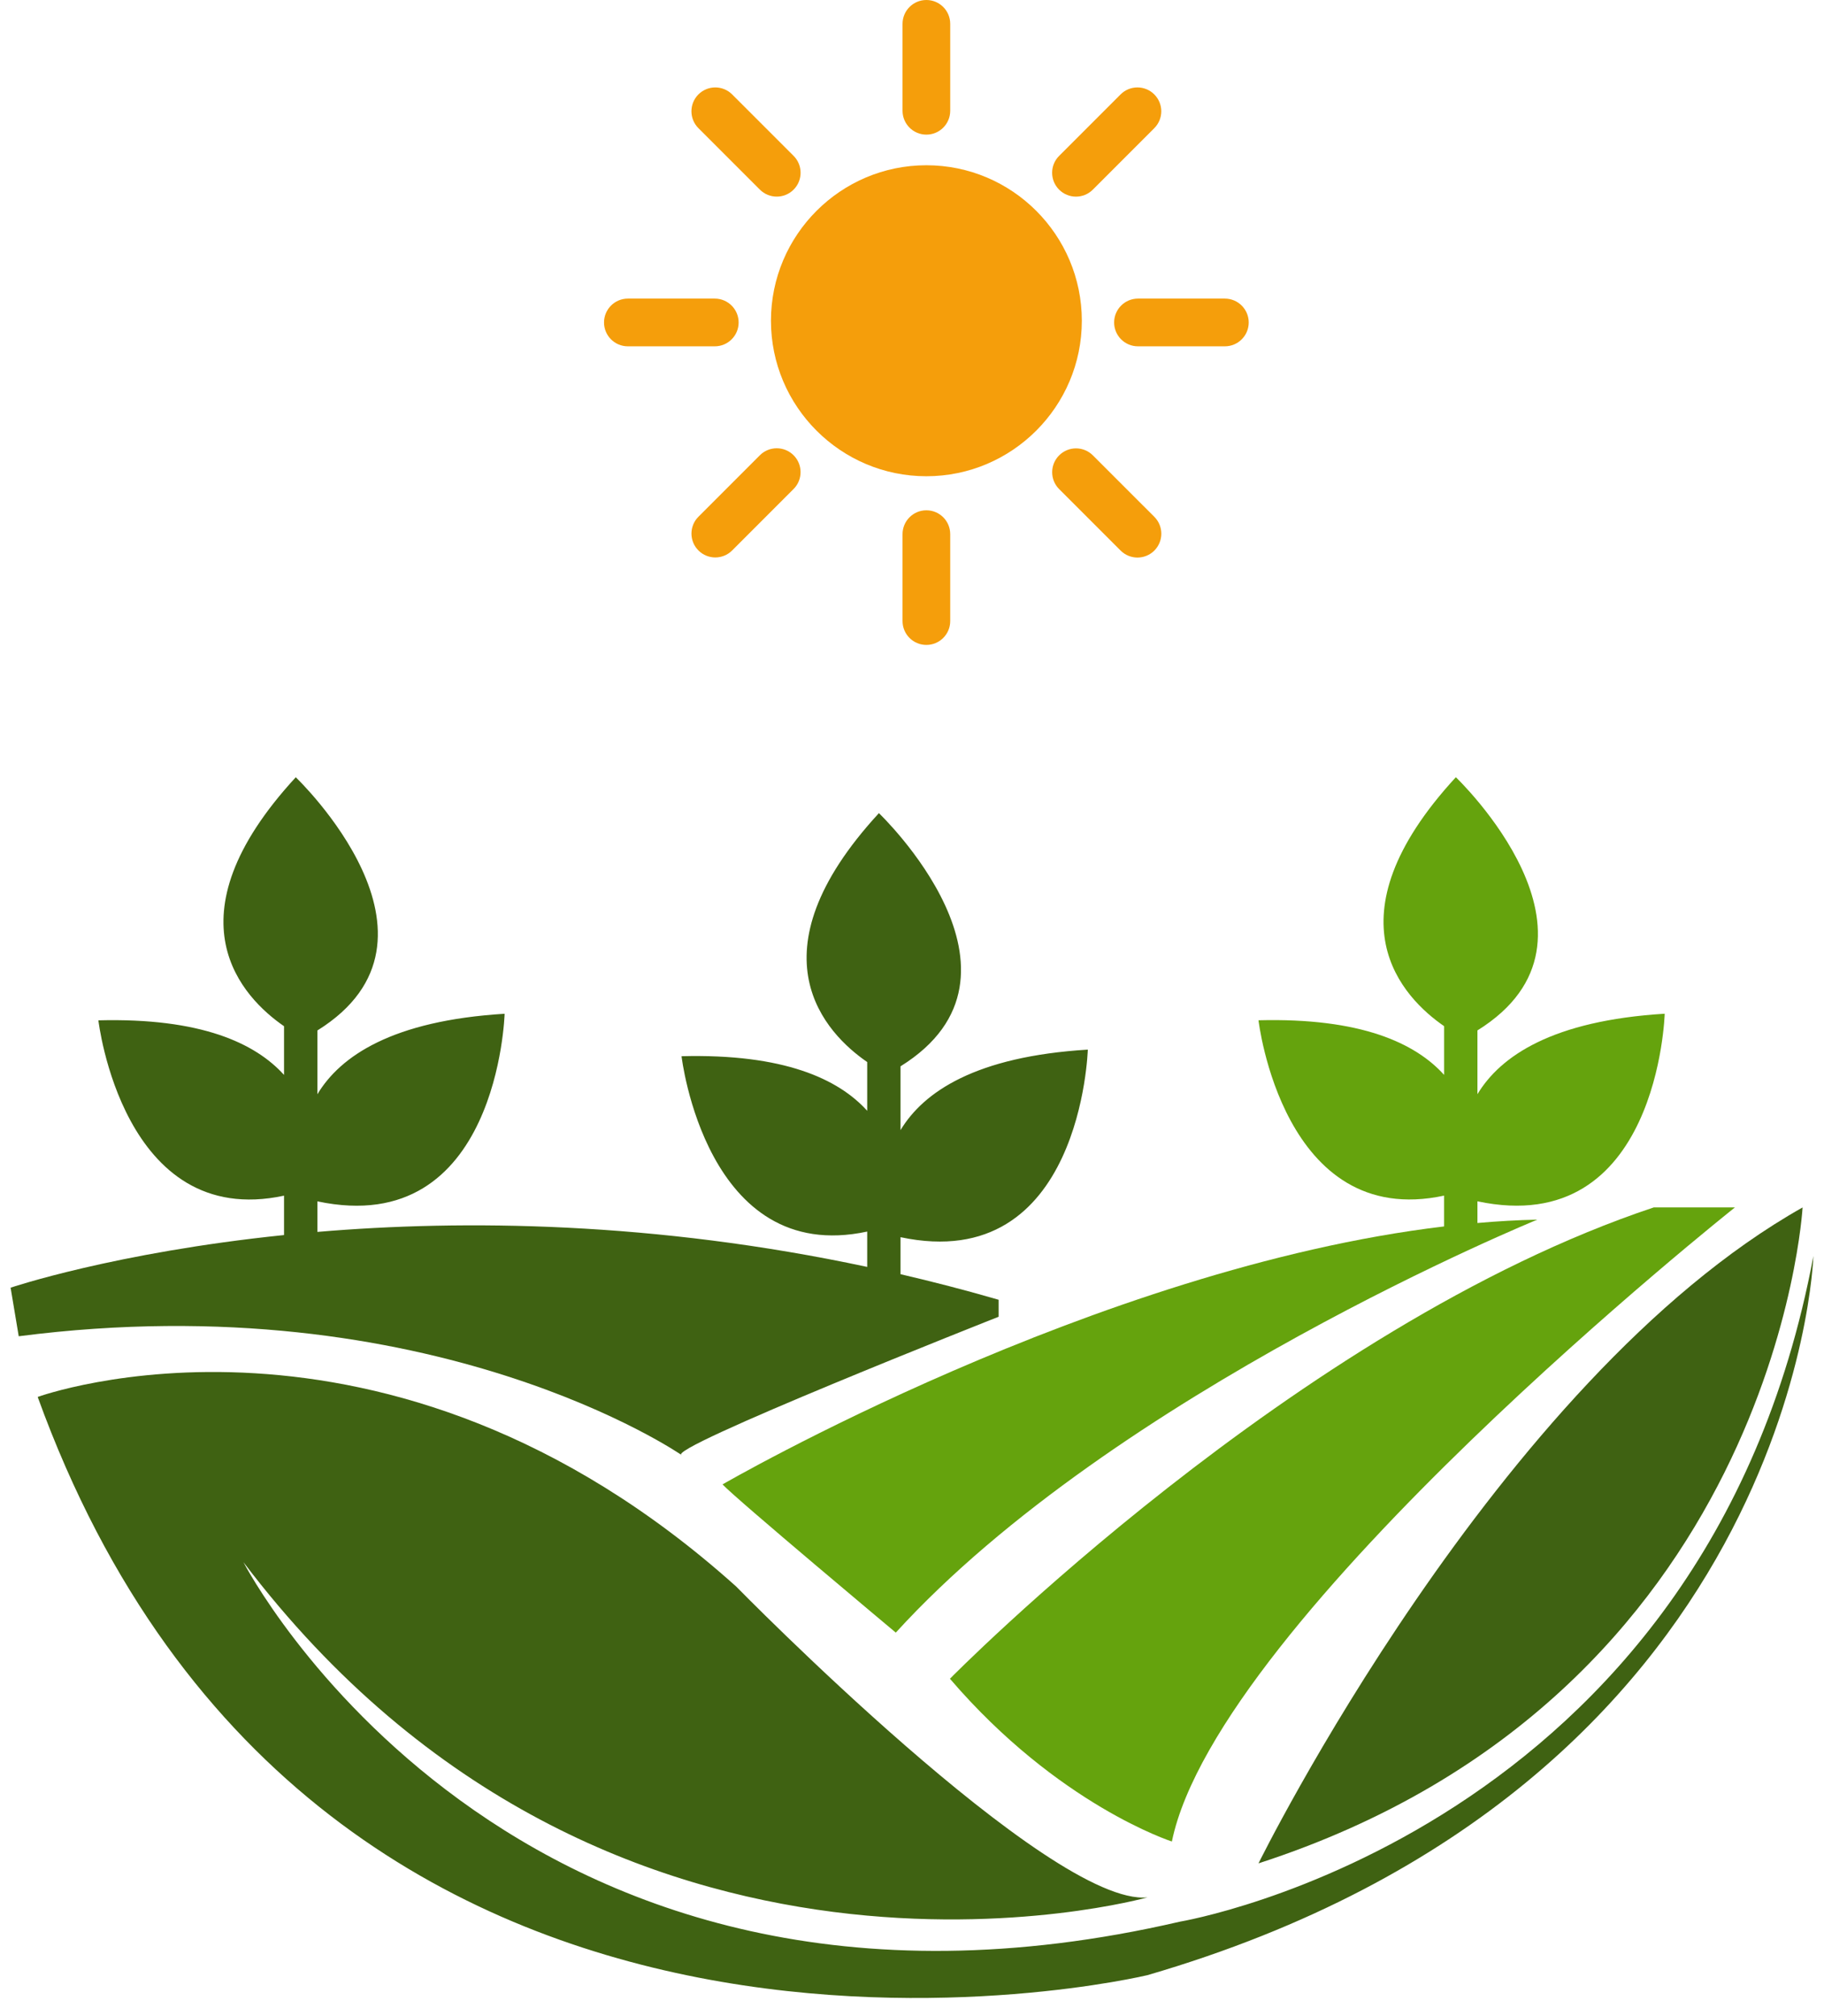
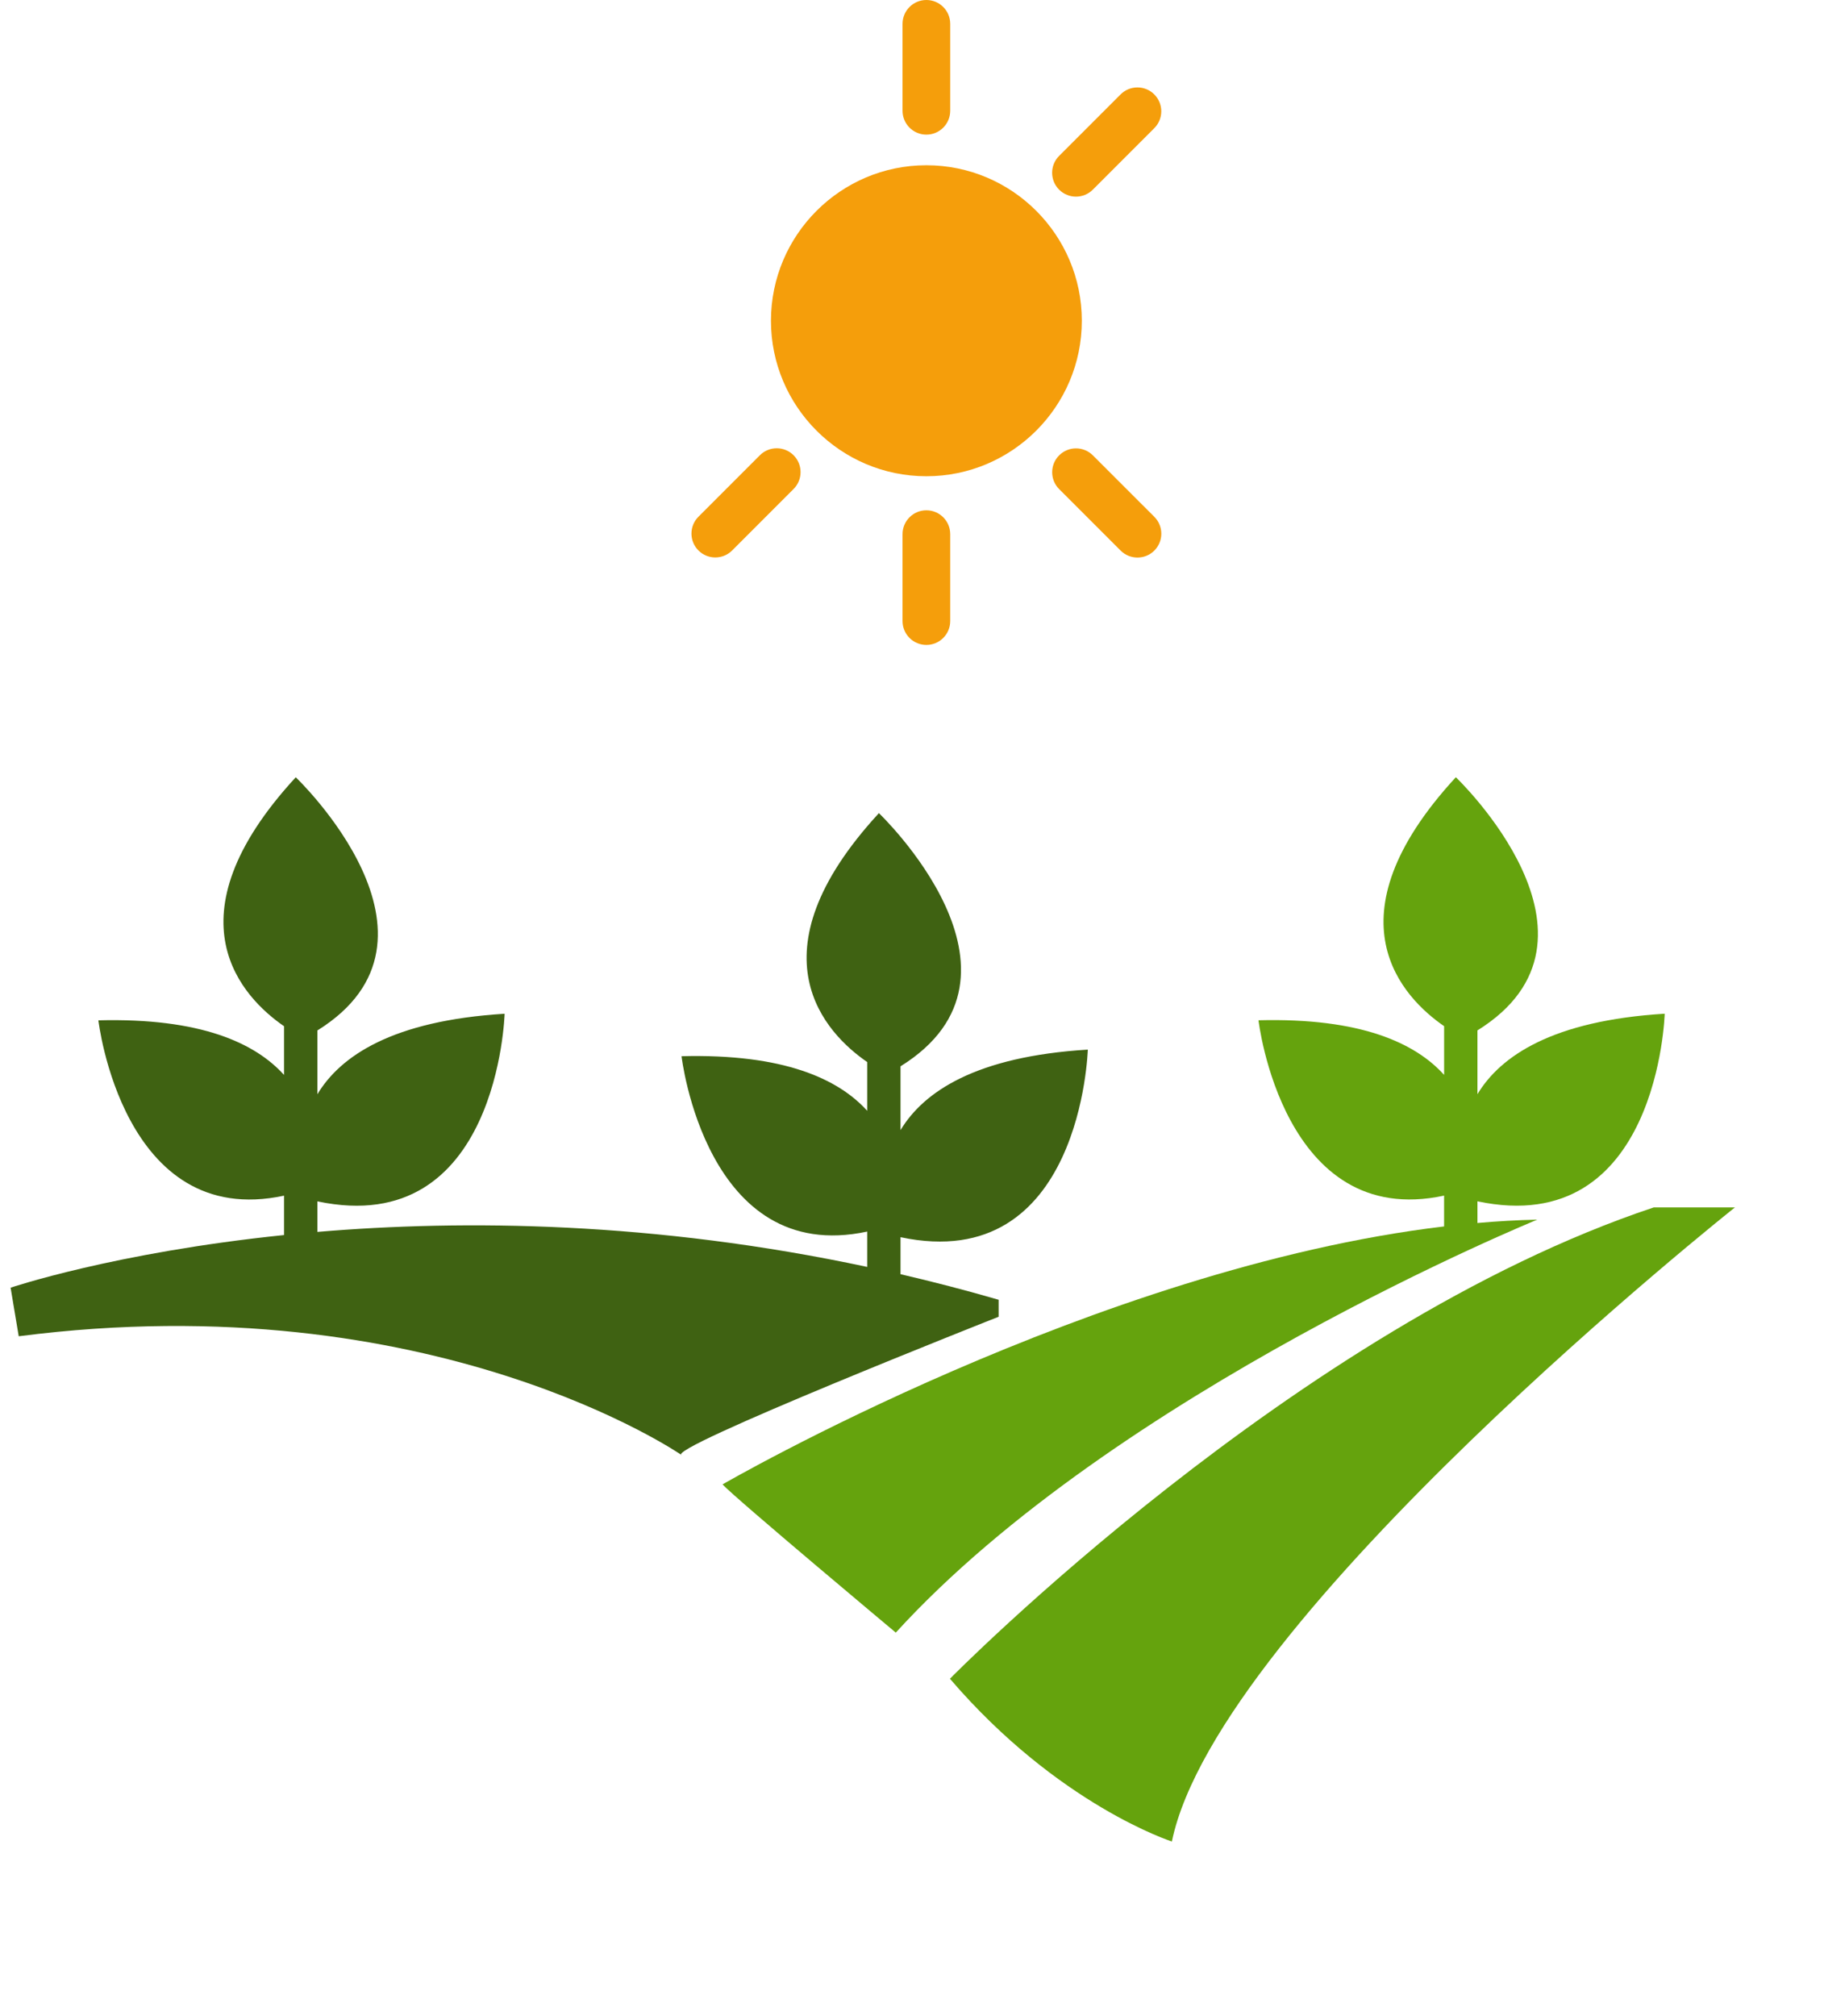
<svg xmlns="http://www.w3.org/2000/svg" width="86" height="95" viewBox="0 0 86 95" fill="none">
-   <path d="M55.635 90.566C23.986 97.895 11.477 73.623 11.477 73.623C28.834 96.521 54.105 89.422 54.105 89.422C49.509 89.883 34.706 74.768 34.706 74.768C18.115 59.884 1.777 65.837 1.777 65.837C15.051 102.474 54.104 93.087 54.104 93.087C84.734 84.155 85.5 59.195 85.5 59.195C80.396 86.445 55.635 90.566 55.635 90.566Z" fill="#3F6212" />
  <path d="M32.153 68.586C31.132 68.356 47.084 62.058 47.084 62.058V61.257C45.521 60.804 43.979 60.405 42.459 60.052V58.308C50.99 60.116 51.289 49.468 51.289 49.468C45.995 49.791 43.543 51.463 42.459 53.262V50.255C49.423 45.926 41.44 38.323 41.44 38.323C35.29 44.998 38.961 48.729 40.888 50.054V52.351C39.532 50.853 36.967 49.655 32.134 49.779C32.134 49.779 33.278 59.678 40.888 58.043V59.709C30.843 57.565 21.882 57.474 14.965 58.059V56.619C23.495 58.425 23.792 47.778 23.792 47.778C18.499 48.102 16.047 49.772 14.965 51.571V48.565C21.927 44.234 13.945 36.632 13.945 36.632C7.794 43.307 11.467 47.038 13.392 48.365V50.66C12.037 49.163 9.473 47.963 4.639 48.088C4.639 48.088 5.783 57.986 13.392 56.351V58.207C5.384 59.033 0.5 60.688 0.5 60.688L0.883 62.977C20.412 60.458 32.153 68.586 32.153 68.586Z" fill="#3F6212" />
  <path d="M44.789 79.118C49.893 85.071 55.253 86.789 55.253 86.789C57.423 76.256 81.8 56.905 81.8 56.905H77.972C61.124 62.517 44.789 79.118 44.789 79.118Z" fill="#65A30D" />
-   <path d="M59.337 87.819C83.715 79.921 84.99 56.906 84.99 56.906C70.568 65.034 59.337 87.819 59.337 87.819Z" fill="#3F6212" />
  <path d="M59.337 48.085C59.337 48.085 60.481 57.983 68.088 56.349V57.801C51.677 59.753 34.067 69.959 34.067 69.959C34.705 70.646 42.236 76.944 42.236 76.944C52.573 65.608 72.483 57.481 72.483 57.481C71.551 57.5 70.608 57.556 69.66 57.639V56.617C78.191 58.424 78.489 47.776 78.489 47.776C73.197 48.1 70.744 49.771 69.66 51.569V48.563C76.624 44.233 68.642 36.63 68.642 36.63C62.49 43.306 66.163 47.036 68.089 48.363V50.659C66.734 49.16 64.17 47.961 59.337 48.085Z" fill="#65A30D" />
  <path d="M43.678 22.445C39.637 22.445 36.35 19.157 36.35 15.117C36.35 11.076 39.637 7.788 43.678 7.788C47.72 7.788 51.007 11.075 51.007 15.117C51.007 19.158 47.718 22.445 43.678 22.445Z" fill="#F59E0B" />
  <path d="M44.802 5.221V1.124C44.802 0.503 44.299 0 43.678 0C43.057 0 42.554 0.503 42.554 1.124V5.221C42.554 5.842 43.057 6.345 43.678 6.345C44.299 6.345 44.802 5.842 44.802 5.221Z" fill="#F59E0B" />
  <path d="M44.802 29.271V25.174C44.802 24.553 44.299 24.05 43.678 24.05C43.057 24.05 42.554 24.553 42.554 25.174V29.271C42.554 29.892 43.057 30.395 43.678 30.395C44.299 30.395 44.802 29.892 44.802 29.271Z" fill="#F59E0B" />
-   <path d="M57.751 14.073H53.654C53.034 14.073 52.53 14.577 52.53 15.198C52.53 15.819 53.034 16.322 53.654 16.322H57.751C58.372 16.322 58.876 15.819 58.876 15.198C58.876 14.577 58.372 14.073 57.751 14.073Z" fill="#F59E0B" />
-   <path d="M33.701 14.073H29.603C28.983 14.073 28.479 14.577 28.479 15.198C28.479 15.819 28.983 16.322 29.603 16.322H33.701C34.322 16.322 34.826 15.819 34.826 15.198C34.826 14.577 34.322 14.073 33.701 14.073Z" fill="#F59E0B" />
  <path d="M54.425 24.357L51.528 21.461C51.089 21.022 50.377 21.022 49.938 21.461C49.499 21.9 49.499 22.612 49.938 23.051L52.836 25.948C53.275 26.387 53.986 26.387 54.426 25.948C54.865 25.508 54.865 24.797 54.425 24.357Z" fill="#F59E0B" />
-   <path d="M37.418 7.347L34.52 4.45C34.081 4.011 33.369 4.011 32.93 4.45C32.491 4.889 32.491 5.601 32.93 6.04L35.828 8.937C36.267 9.376 36.979 9.376 37.418 8.937C37.857 8.498 37.857 7.786 37.418 7.347Z" fill="#F59E0B" />
  <path d="M34.52 25.943L37.417 23.046C37.856 22.607 37.856 21.895 37.417 21.456C36.978 21.017 36.267 21.017 35.827 21.456L32.931 24.353C32.492 24.792 32.492 25.504 32.931 25.943C33.37 26.382 34.081 26.382 34.52 25.943Z" fill="#F59E0B" />
  <path d="M51.526 8.938L54.424 6.04C54.863 5.601 54.863 4.89 54.424 4.45C53.985 4.011 53.273 4.011 52.834 4.45L49.936 7.348C49.497 7.787 49.497 8.499 49.936 8.938C50.375 9.377 51.087 9.377 51.526 8.938Z" fill="#F59E0B" />
</svg>